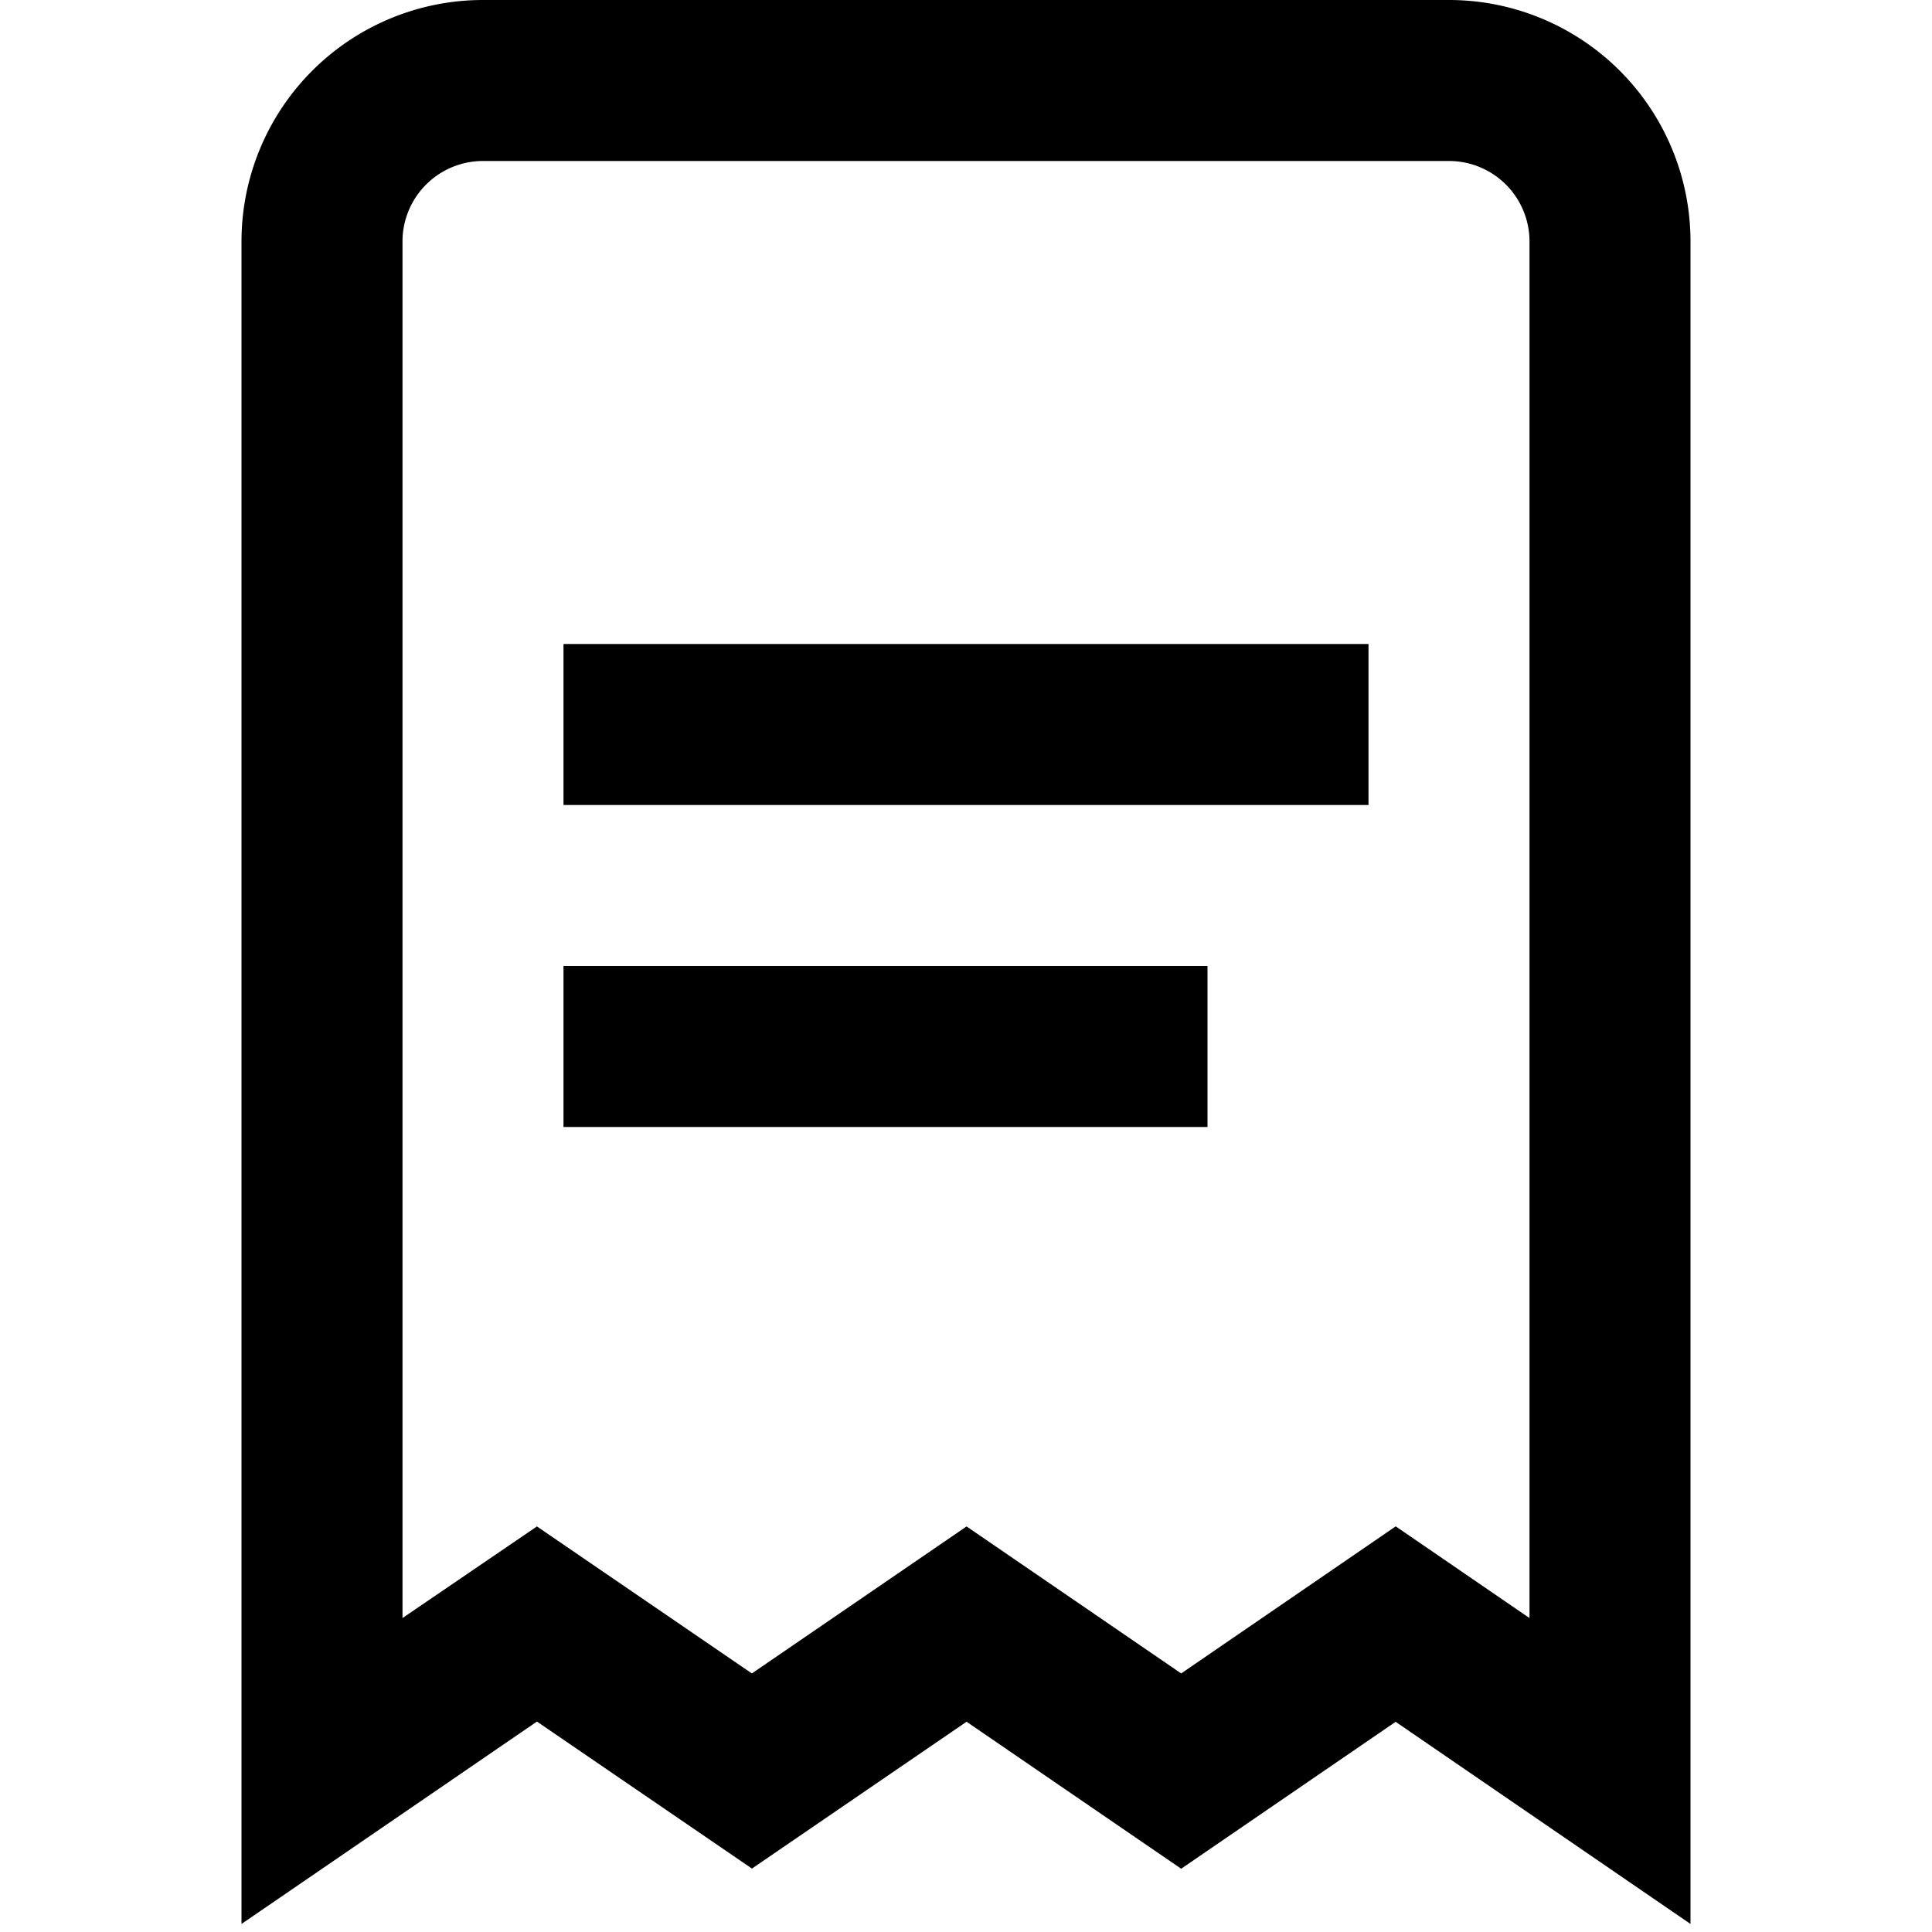
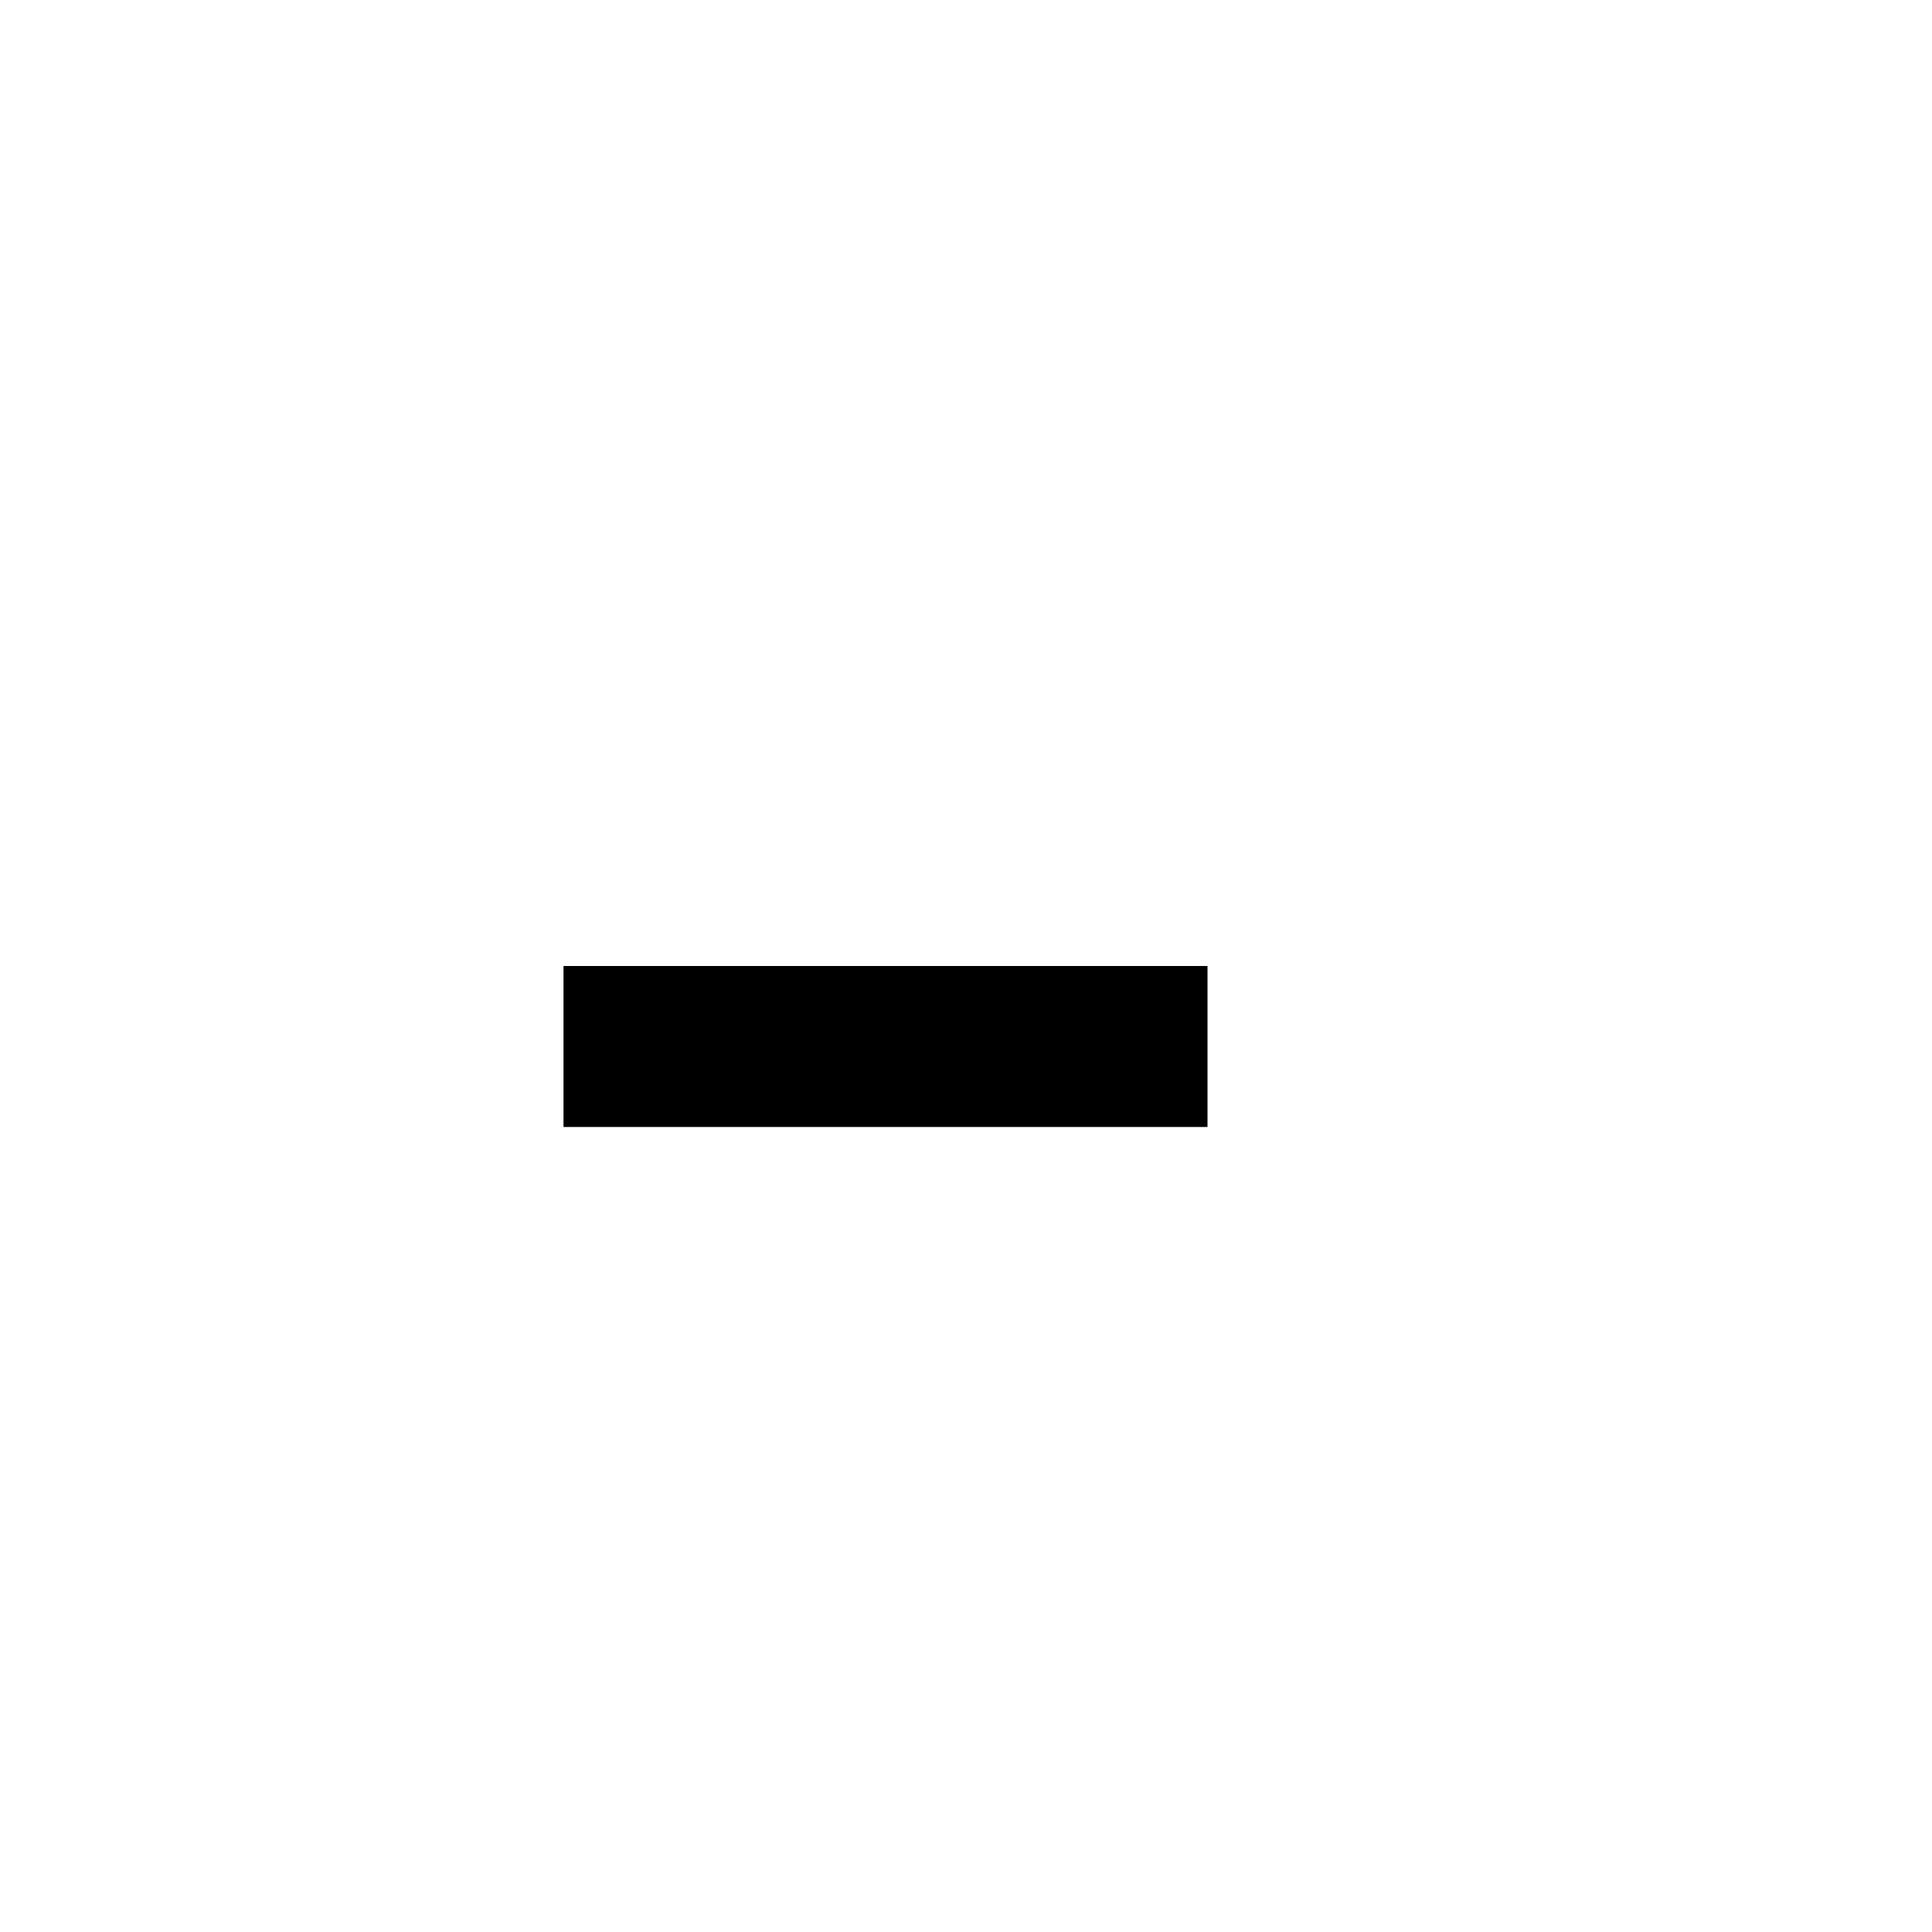
<svg xmlns="http://www.w3.org/2000/svg" height="512" width="512" viewBox="0 0 24 24">
  <g data-name="01 align center" id="_01_align_center">
-     <path d="M21,23.9l-3.663-2.511-2.664,1.825-2.666-1.826L9.341,23.212,6.67,21.386,3,23.9V3A3,3,0,0,1,6,0H18a3,3,0,0,1,3,3ZM6.67,18.962l2.67,1.826,2.667-1.826,2.666,1.826,2.665-1.827L19,20.1V3a1,1,0,0,0-1-1H6A1,1,0,0,0,5,3V20.1Z" />
-     <rect height="2" width="10" y="8" x="7" />
    <rect height="2" width="8" y="12" x="7" />
  </g>
</svg>